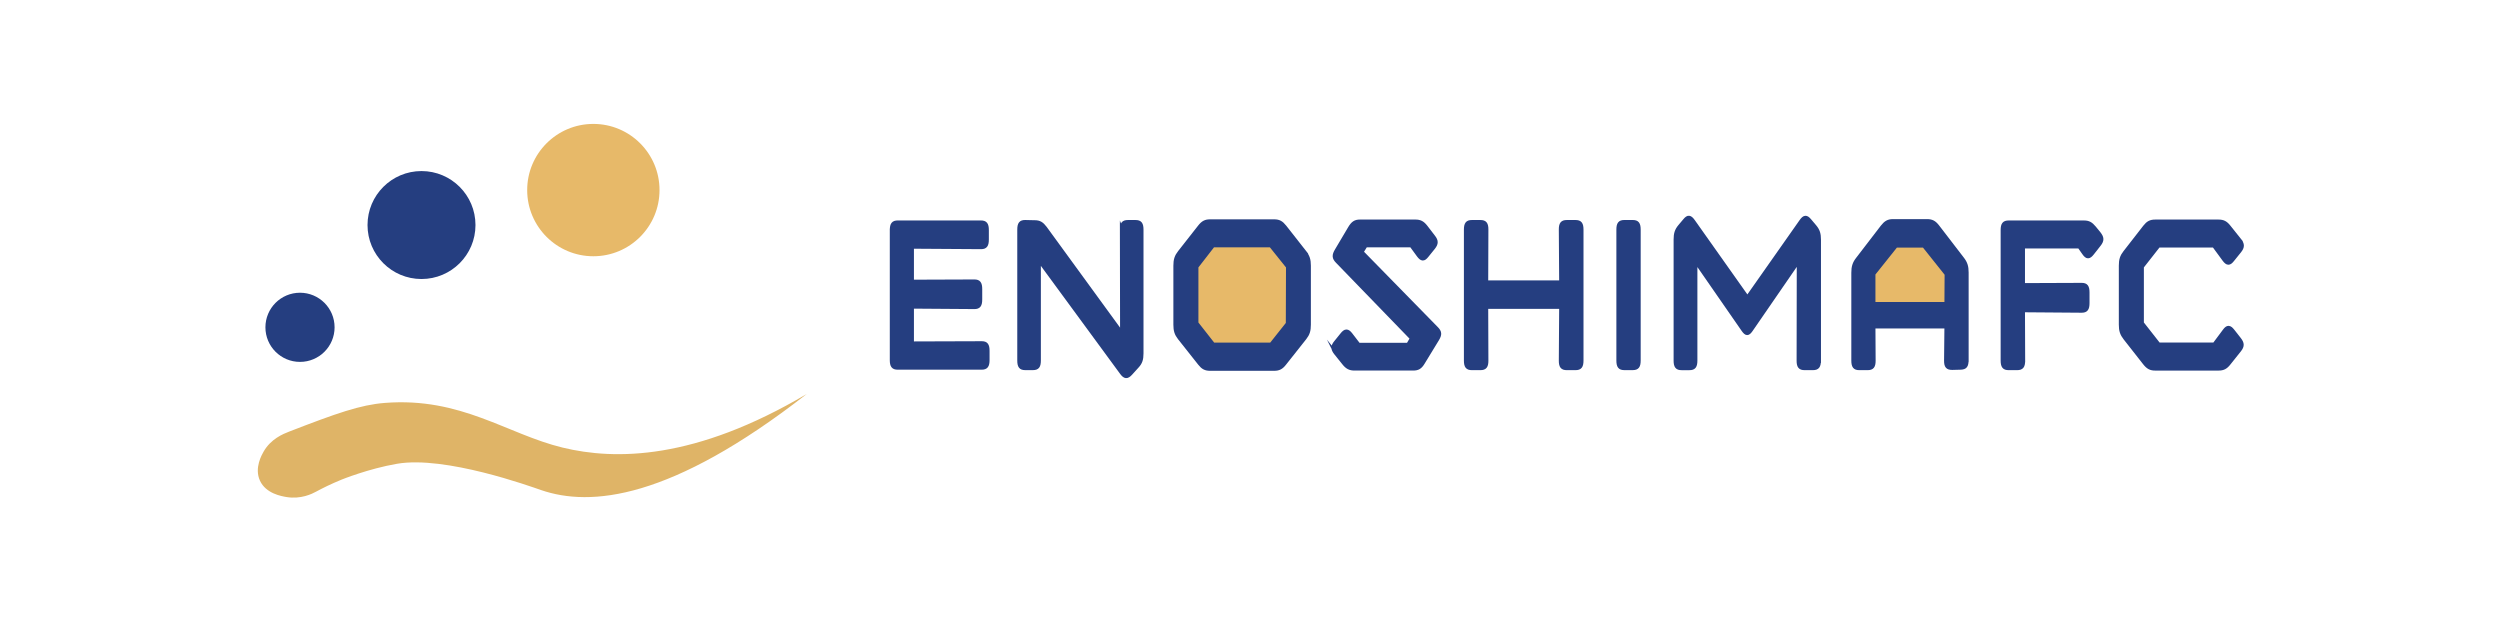
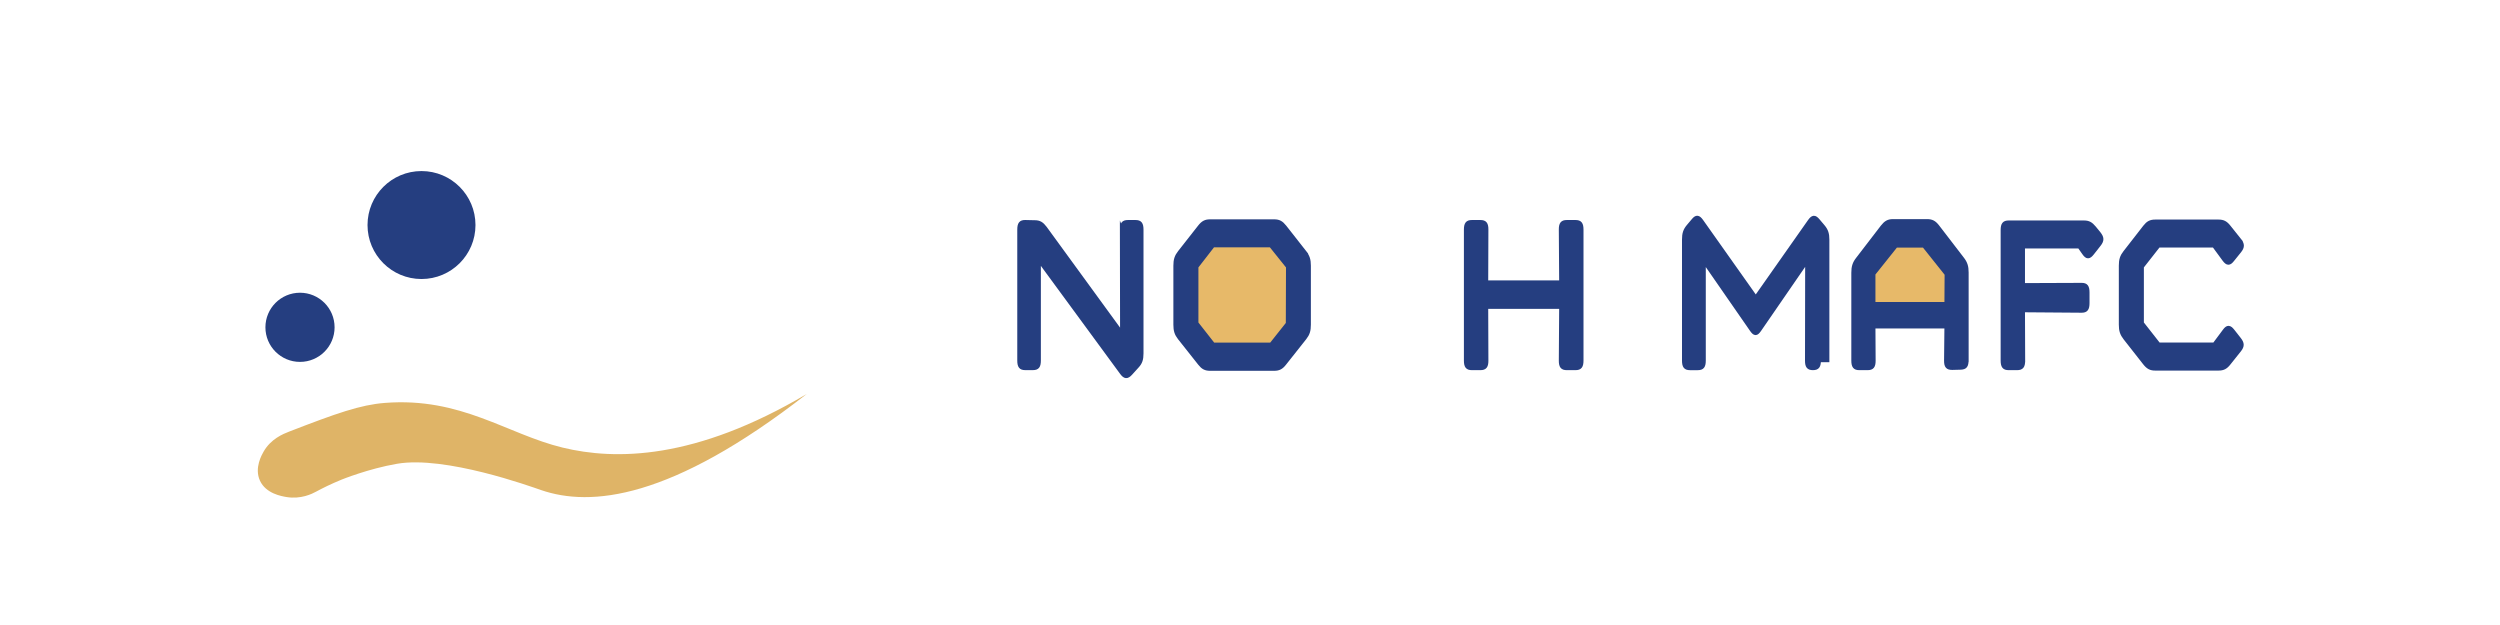
<svg xmlns="http://www.w3.org/2000/svg" id="_レイヤー_1" viewBox="0 0 1200 300">
  <defs>
    <style>.cls-1{fill:#dfb467;}.cls-2{stroke:#253e80;stroke-miterlimit:10;stroke-width:1.64px;}.cls-2,.cls-3{fill:#253e80;}.cls-4{fill:#e7b969;}</style>
  </defs>
  <g id="_ロゴ">
    <circle class="cls-3" cx="144" cy="157.11" r="16.6" />
    <circle class="cls-3" cx="202.32" cy="108.02" r="25.91" />
-     <circle class="cls-4" cx="284.81" cy="91.24" r="31.76" />
    <path class="cls-1" d="M151.67,236.02c-1.84,1.02-7.28,3.71-14.16,2.56-2.41-.41-9.86-1.65-12.72-7.83-2.85-6.14.97-12.62,1.74-13.98,3.48-6.1,9.37-8.48,12.21-9.58,22.83-8.84,34.26-12.88,45.98-13.79,36.71-2.86,58.59,14.96,85.34,21.45,25.23,6.12,63.47,6.07,117.17-25.74-65.34,50.92-103.86,54.25-127.47,46.14-5.13-1.76-46.08-16.61-69.16-12.64-13.79,2.37-26.59,7.59-26.6,7.59-5.15,2.1-9.34,4.2-12.33,5.82Z" />
  </g>
  <g id="_文字">
    <ellipse class="cls-4" cx="596.47" cy="141.93" rx="26.32" ry="30.2" />
    <ellipse class="cls-4" cx="916.31" cy="132.79" rx="23.15" ry="21.06" />
-     <path class="cls-2" d="M427.93,110.47c0-2.84.77-3.83,3-3.83h39.9c2.23,0,3,.98,3,3.83v4.48c0,2.84-.77,3.83-2.92,3.83l-33.04-.22v16.51l29.86-.11c2.14,0,2.92.98,2.92,3.83v4.92c0,2.84-.77,3.83-2.92,3.83l-29.86-.22v17.39l33.38-.11c2.15,0,2.92.98,2.92,3.83v4.37c0,2.84-.77,3.83-3,3.83h-40.25c-2.23,0-3-.98-3-3.83v-62.33Z" />
    <path class="cls-2" d="M538.37,110.15c0-2.73.77-3.72,3-3.72h3.69c2.23,0,3,.98,3,3.83v59.37c0,2.84-.52,4.48-2.15,6.23l-3.17,3.5c-1.72,1.86-2.83,1.75-4.38-.33l-39.56-53.91v47.89c0,2.84-.77,3.83-3,3.83h-3.69c-2.23,0-3-.98-3-3.83v-62.76c0-2.84.77-3.83,2.92-3.83l4.72.11c2.15,0,3.43.77,4.98,2.84l36.73,50.41-.09-49.64Z" />
    <path class="cls-2" d="M626.25,120.97c1.63,2.08,2.15,3.72,2.15,6.56v28.32c0,2.84-.51,4.48-2.06,6.45l-9.7,12.25c-1.54,1.97-2.83,2.62-5.06,2.62h-30.72c-2.23,0-3.52-.66-5.06-2.62l-9.7-12.25c-1.54-1.97-2.06-3.61-2.06-6.45v-28.32c0-2.84.51-4.48,2.15-6.56l9.53-12.14c1.63-2.08,2.92-2.73,5.15-2.73h30.72c2.23,0,3.52.66,5.15,2.73l9.53,12.14ZM609.94,117.91h-27.63l-7.89,10.17v27.01l7.98,10.17h27.72l7.89-9.95.09-27.23-8.15-10.17Z" />
-     <path class="cls-2" d="M641.09,169.52c-1.54-1.97-1.63-3.28,0-5.25l3-3.72c1.63-2.08,2.75-2.08,4.29-.11l3.78,4.92h23.69l1.72-2.95-35.7-36.85c-1.72-1.75-1.8-3.06-.34-5.47l6.35-10.72c1.46-2.41,2.66-3.17,4.89-3.17h26.6c2.23,0,3.52.66,5.06,2.62l3.69,4.81c1.54,1.97,1.54,3.28,0,5.25l-3.18,3.94c-1.54,1.97-2.57,1.86-4.12-.22l-3.43-4.7h-21.8l-1.89,3.06,35.87,36.63c1.72,1.75,1.8,2.95.43,5.25l-6.87,11.26c-1.37,2.3-2.57,2.95-4.81,2.95h-28.15c-2.23,0-3.6-.66-5.23-2.73l-3.86-4.81Z" />
    <path class="cls-2" d="M759.26,173.02c0,2.84-.77,3.83-3,3.83h-4.21c-2.23,0-3-.98-3-3.72l.17-25.7h-35.7l.09,25.7c0,2.73-.77,3.72-3,3.72h-4.12c-2.23,0-3-.98-3-3.83v-62.76c0-2.84.77-3.83,3-3.83h4.12c2.23,0,3,.98,3,3.72l-.09,25.26h35.7l-.17-25.26c0-2.73.77-3.72,3-3.72h4.21c2.23,0,3,.98,3,3.83v62.76Z" />
-     <path class="cls-2" d="M776.68,110.25c0-2.84.77-3.83,3-3.83h4.03c2.23,0,3,.98,3,3.83v62.76c0,2.84-.77,3.83-3,3.83h-4.03c-2.23,0-3-.98-3-3.83v-62.76Z" />
-     <path class="cls-2" d="M873.22,173.02c0,2.84-.77,3.83-3,3.83h-4.03c-2.23,0-3-.98-3-3.72l.08-47.67-22.74,33.02c-1.46,2.08-2.32,2.08-3.86-.11l-22.74-32.8v47.46c0,2.84-.77,3.83-3,3.83h-3.78c-2.23,0-3-.98-3-3.83v-58.06c0-2.84.51-4.48,2.15-6.45l2.4-2.84c1.54-1.86,2.57-1.75,4.12.44l25.92,36.63,25.75-36.63c1.54-2.19,2.57-2.3,4.21-.33l2.49,2.95c1.54,1.86,2.06,3.5,2.06,6.34v57.95Z" />
+     <path class="cls-2" d="M873.22,173.02c0,2.84-.77,3.83-3,3.83c-2.23,0-3-.98-3-3.72l.08-47.67-22.74,33.02c-1.46,2.08-2.32,2.08-3.86-.11l-22.74-32.8v47.46c0,2.84-.77,3.83-3,3.83h-3.78c-2.23,0-3-.98-3-3.83v-58.06c0-2.84.51-4.48,2.15-6.45l2.4-2.84c1.54-1.86,2.57-1.75,4.12.44l25.92,36.63,25.75-36.63c1.54-2.19,2.57-2.3,4.21-.33l2.49,2.95c1.54,1.86,2.06,3.5,2.06,6.34v57.95Z" />
    <path class="cls-2" d="M944.1,172.8c0,2.84-.69,3.72-2.92,3.83l-4.12.11c-2.32,0-3.09-.88-3.09-3.61l.17-16.29h-34.75l.09,16.29c0,2.73-.77,3.72-3,3.72h-4.03c-2.23,0-3-.98-3-3.83v-42.1c0-2.84.52-4.59,2.15-6.67l11.84-15.42c1.63-2.08,2.92-2.84,5.15-2.84h16.39c2.23,0,3.52.66,5.06,2.62l11.93,15.53c1.63,2.08,2.15,3.83,2.15,6.67v41.99ZM923.42,118.02h-13.3l-10.73,13.45v14.32h34.75l.09-14.21-10.81-13.56Z" />
    <path class="cls-2" d="M971.25,173.13c0,2.73-.77,3.72-3,3.72h-4.12c-2.23,0-3-.98-3-3.83v-62.54c0-2.84.77-3.83,3-3.83h36.13c2.23,0,3.43.66,5.06,2.62l2.23,2.73c1.63,2.08,1.72,3.39.09,5.47l-3.26,4.15c-1.63,2.08-2.66,2.08-4.12,0l-2.23-3.17h-26.86v18.26l28.06-.11c2.15,0,2.92.98,2.92,3.83v5.03c0,2.84-.77,3.83-2.92,3.83l-28.06-.22.09,24.06Z" />
    <path class="cls-2" d="M1075.09,115.28c1.54,1.97,1.54,3.28,0,5.25l-3.43,4.26c-1.54,1.97-2.57,1.97-4.12-.11l-4.89-6.67h-26.52l-7.89,10.06v27.01l7.98,10.17h26.6l4.89-6.56c1.46-1.97,2.49-1.97,4.12.11l3.09,3.94c1.63,2.08,1.63,3.39.09,5.36l-5.06,6.34c-1.54,1.97-2.83,2.62-5.06,2.62h-30.38c-2.23,0-3.52-.66-5.15-2.73l-9.35-11.92c-1.63-2.08-2.15-3.72-2.15-6.56v-28.32c0-2.84.51-4.48,2.06-6.45l9.53-12.25c1.54-1.97,2.83-2.62,5.06-2.62h30.38c2.23,0,3.52.66,5.06,2.62l5.15,6.45Z" />
  </g>
</svg>